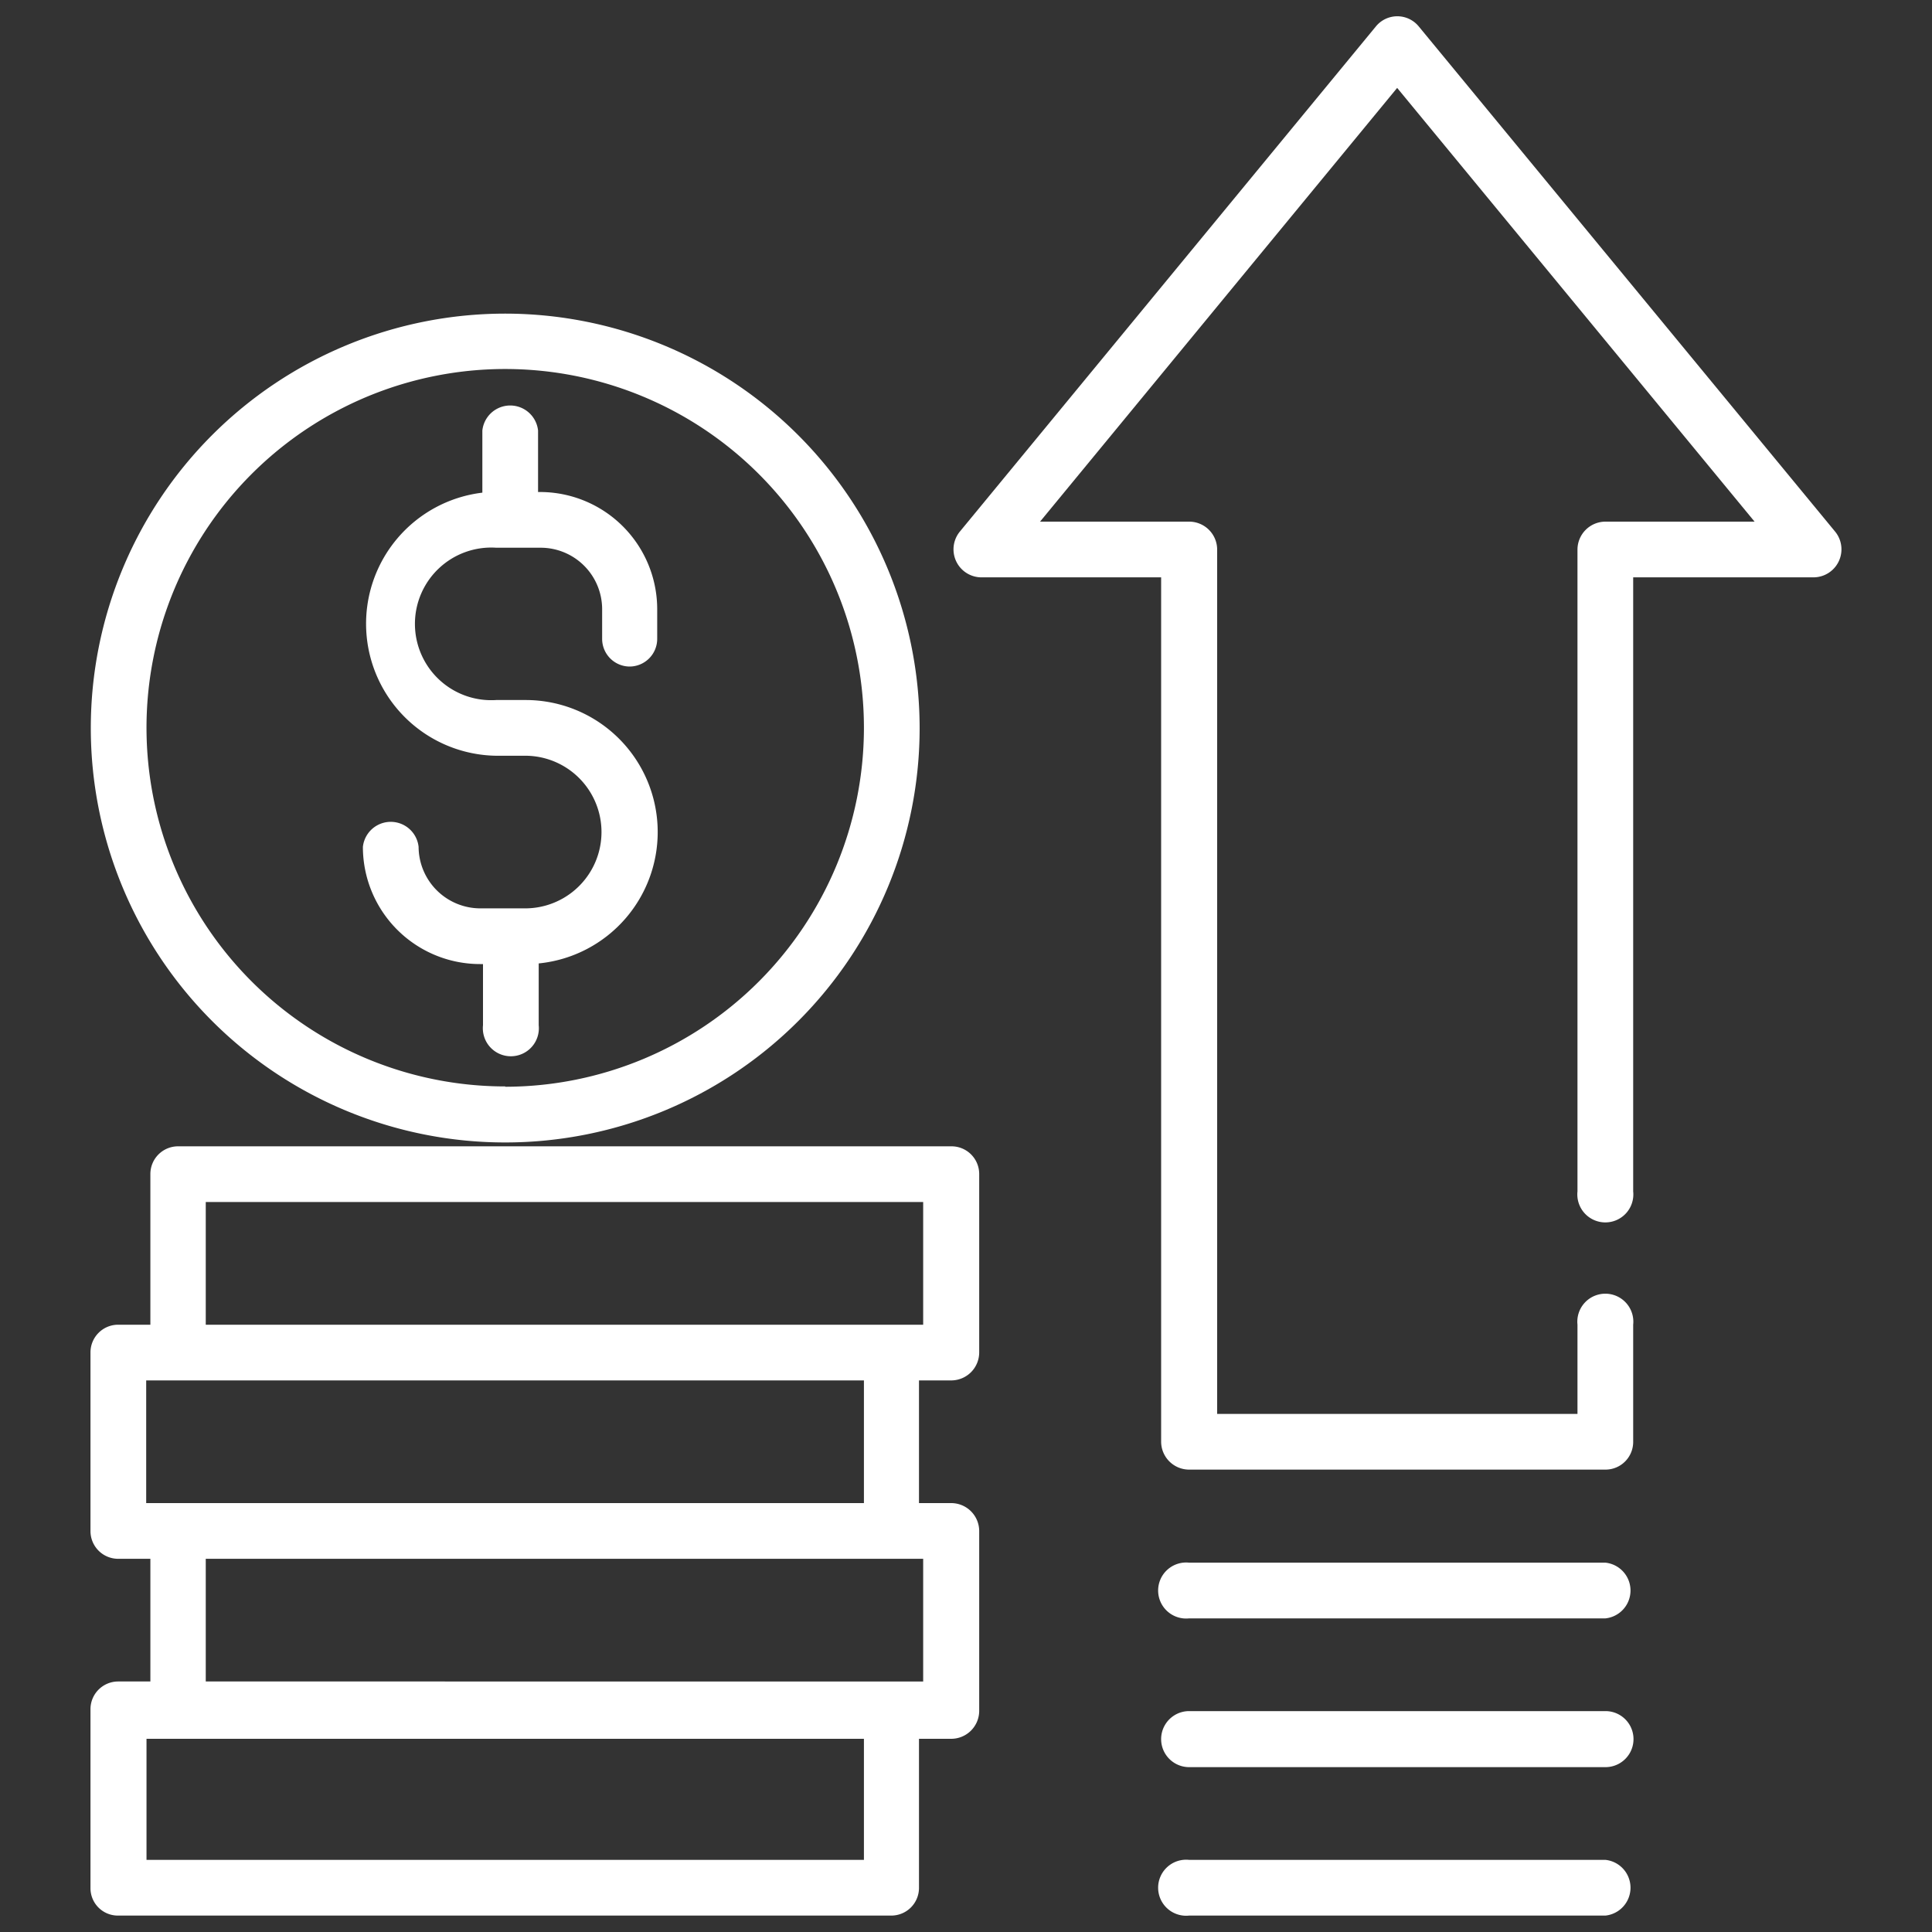
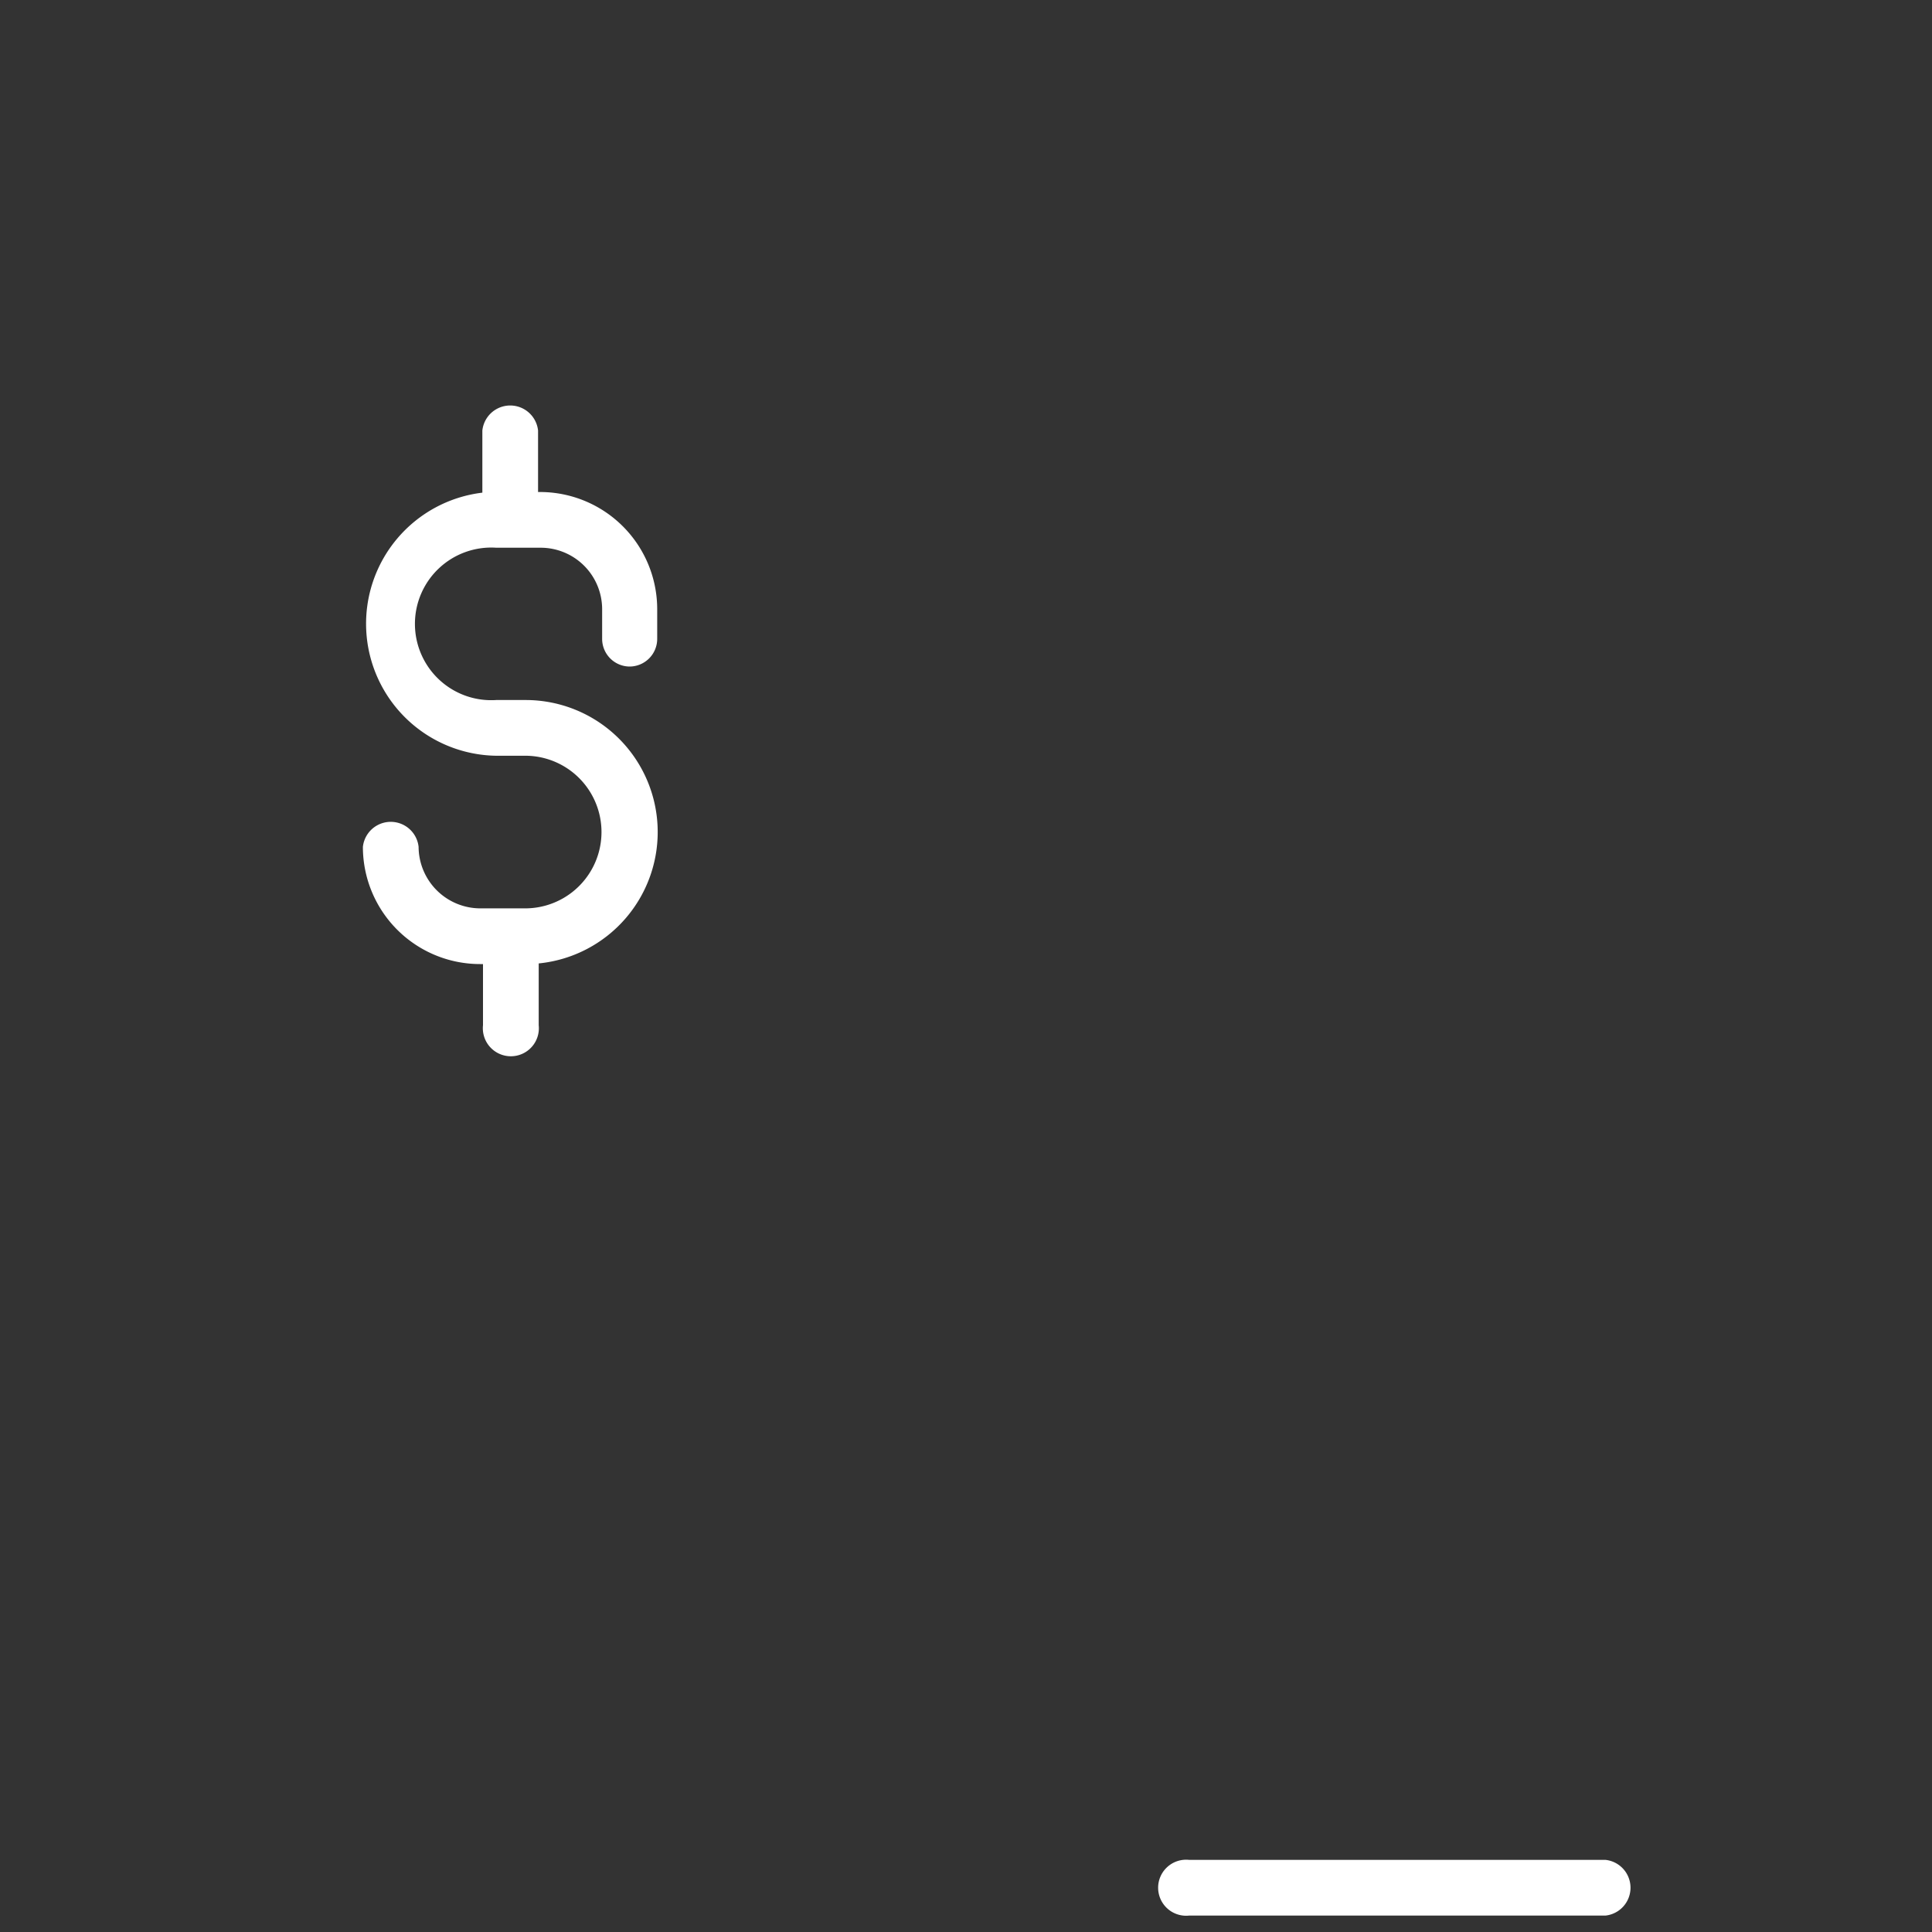
<svg xmlns="http://www.w3.org/2000/svg" id="Layer_1" data-name="Layer 1" viewBox="0 0 60 60">
  <rect x="0" y="0" width="60" height="60" fill="#333333" stroke="none" />
  <defs>
    <style>.cls-1{fill:#fff;}</style>
  </defs>
-   <path class="cls-1" d="M15.69,9.74A12.87,12.87,0,1,0,28.56,22.61,12.88,12.88,0,0,0,15.69,9.74Zm0,24A11.14,11.14,0,1,1,26.83,22.61,11.15,11.15,0,0,1,15.69,33.75Z" />
  <path class="cls-1" d="M19.54,20.7a.86.86,0,0,0,.87-.86v-.93a3.64,3.64,0,0,0-3.64-3.63h-.06V13.37a.87.87,0,0,0-1.73,0V15.3a4.1,4.1,0,0,0,.41,8.17h.92a2.37,2.37,0,0,1,0,4.74H14.93A1.92,1.92,0,0,1,13,26.3a.87.87,0,0,0-1.73,0,3.64,3.64,0,0,0,3.64,3.64H15v1.9a.87.87,0,1,0,1.73,0V29.92a4.1,4.1,0,0,0-.4-8.18h-.92a2.37,2.37,0,1,1,0-4.73h1.38a1.91,1.91,0,0,1,1.91,1.9v.93A.86.86,0,0,0,19.54,20.7Z" />
-   <path class="cls-1" d="M29.54,42.87a.87.87,0,0,0,.87-.87V36.46a.86.86,0,0,0-.87-.86h-24a.86.86,0,0,0-.87.86v4.68h-1a.86.86,0,0,0-.86.86v5.55a.86.86,0,0,0,.86.86h1v3.81h-1a.86.86,0,0,0-.86.87v5.54a.85.85,0,0,0,.86.86h24a.86.86,0,0,0,.87-.86V54h1a.87.87,0,0,0,.87-.86V47.55a.87.87,0,0,0-.87-.87h-1V42.87Zm-25,3.81V42.87H26.83v3.81ZM26.83,57.76H4.55V54H26.83Zm1.84-9.35v3.81H6.39V48.41ZM6.39,41.14V37.33H28.67v3.81Z" />
-   <path class="cls-1" d="M57,16.52,44.06.82a.86.86,0,0,0-1.33,0L29.8,16.52a.87.87,0,0,0,.66,1.41h5.6V44.77a.87.87,0,0,0,.87.87H49.86a.86.86,0,0,0,.86-.87V41.14a.87.87,0,1,0-1.73,0v2.77H37.8V17.07a.87.87,0,0,0-.87-.87H32.3L43.39,2.73,54.49,16.2H49.86a.87.87,0,0,0-.87.87V37a.87.87,0,1,0,1.73,0V17.93h5.6A.87.87,0,0,0,57,16.52Z" />
-   <path class="cls-1" d="M49.86,48.53H36.93a.87.87,0,1,0,0,1.73H49.86a.87.87,0,0,0,0-1.73Z" />
-   <path class="cls-1" d="M49.86,53.14H36.93a.87.87,0,0,0,0,1.74H49.86a.87.87,0,0,0,0-1.74Z" />
  <path class="cls-1" d="M49.86,57.76H36.93a.87.87,0,1,0,0,1.73H49.86a.87.87,0,0,0,0-1.73Z" />
</svg>